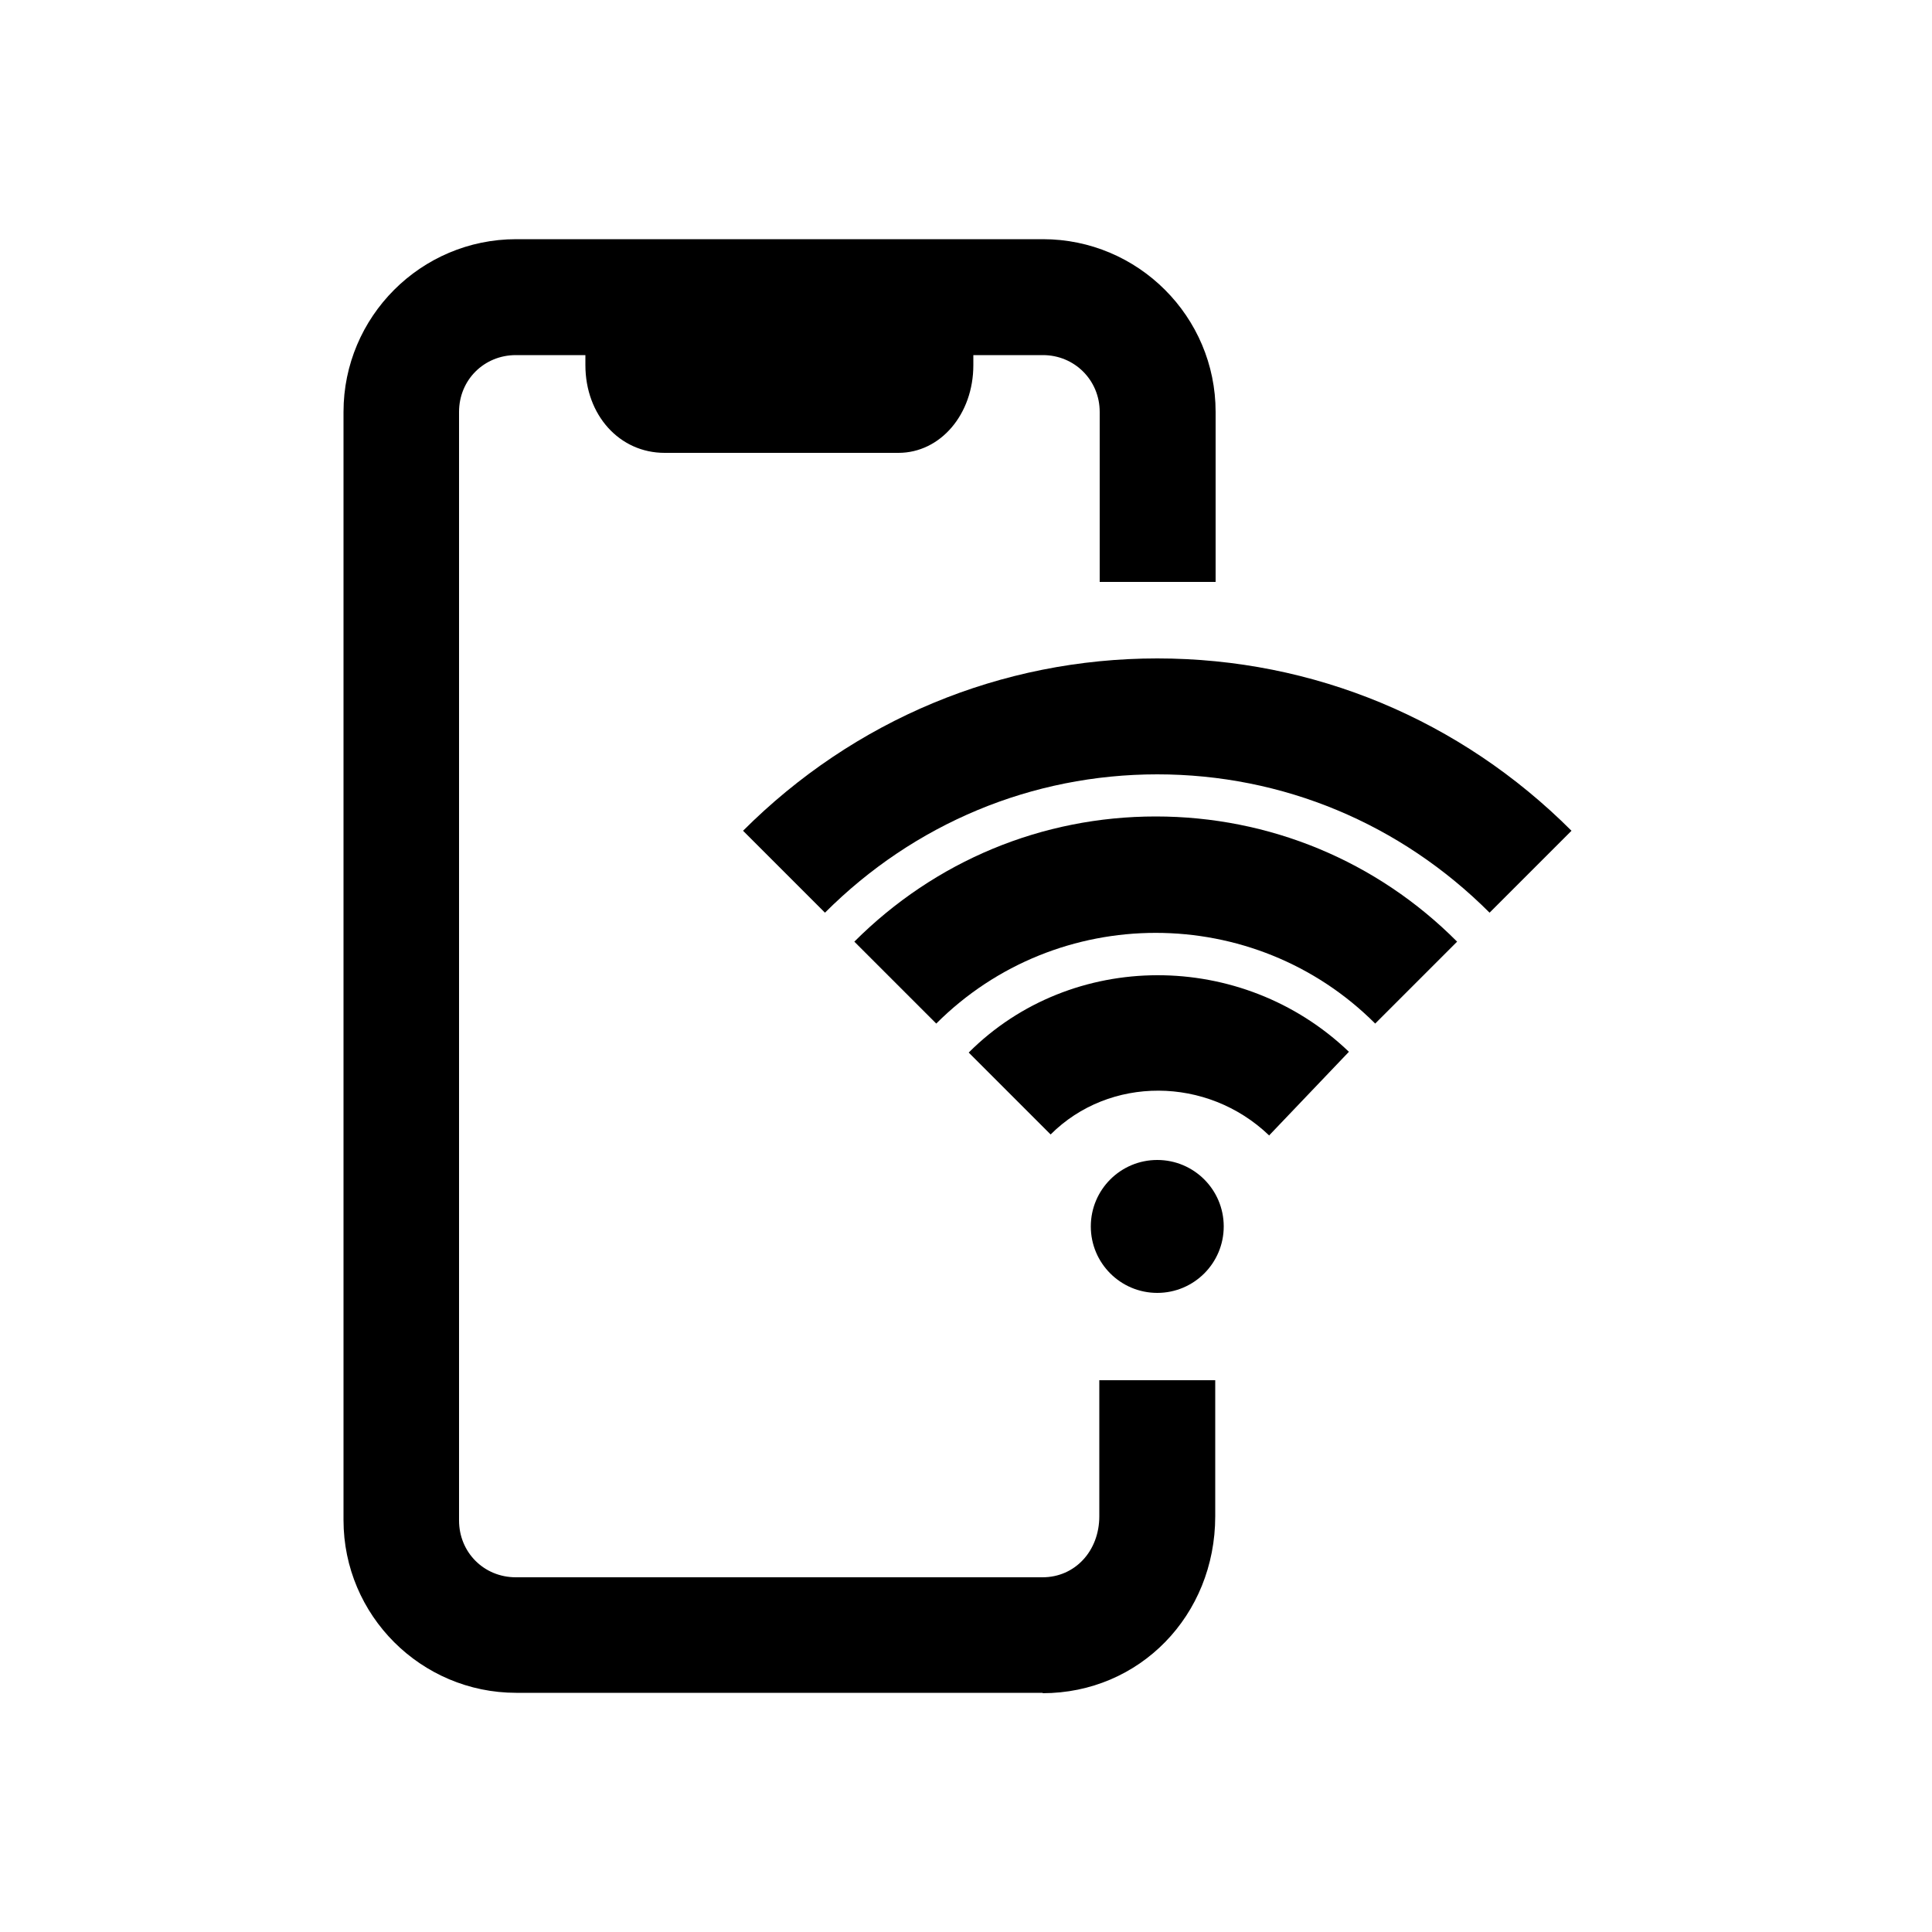
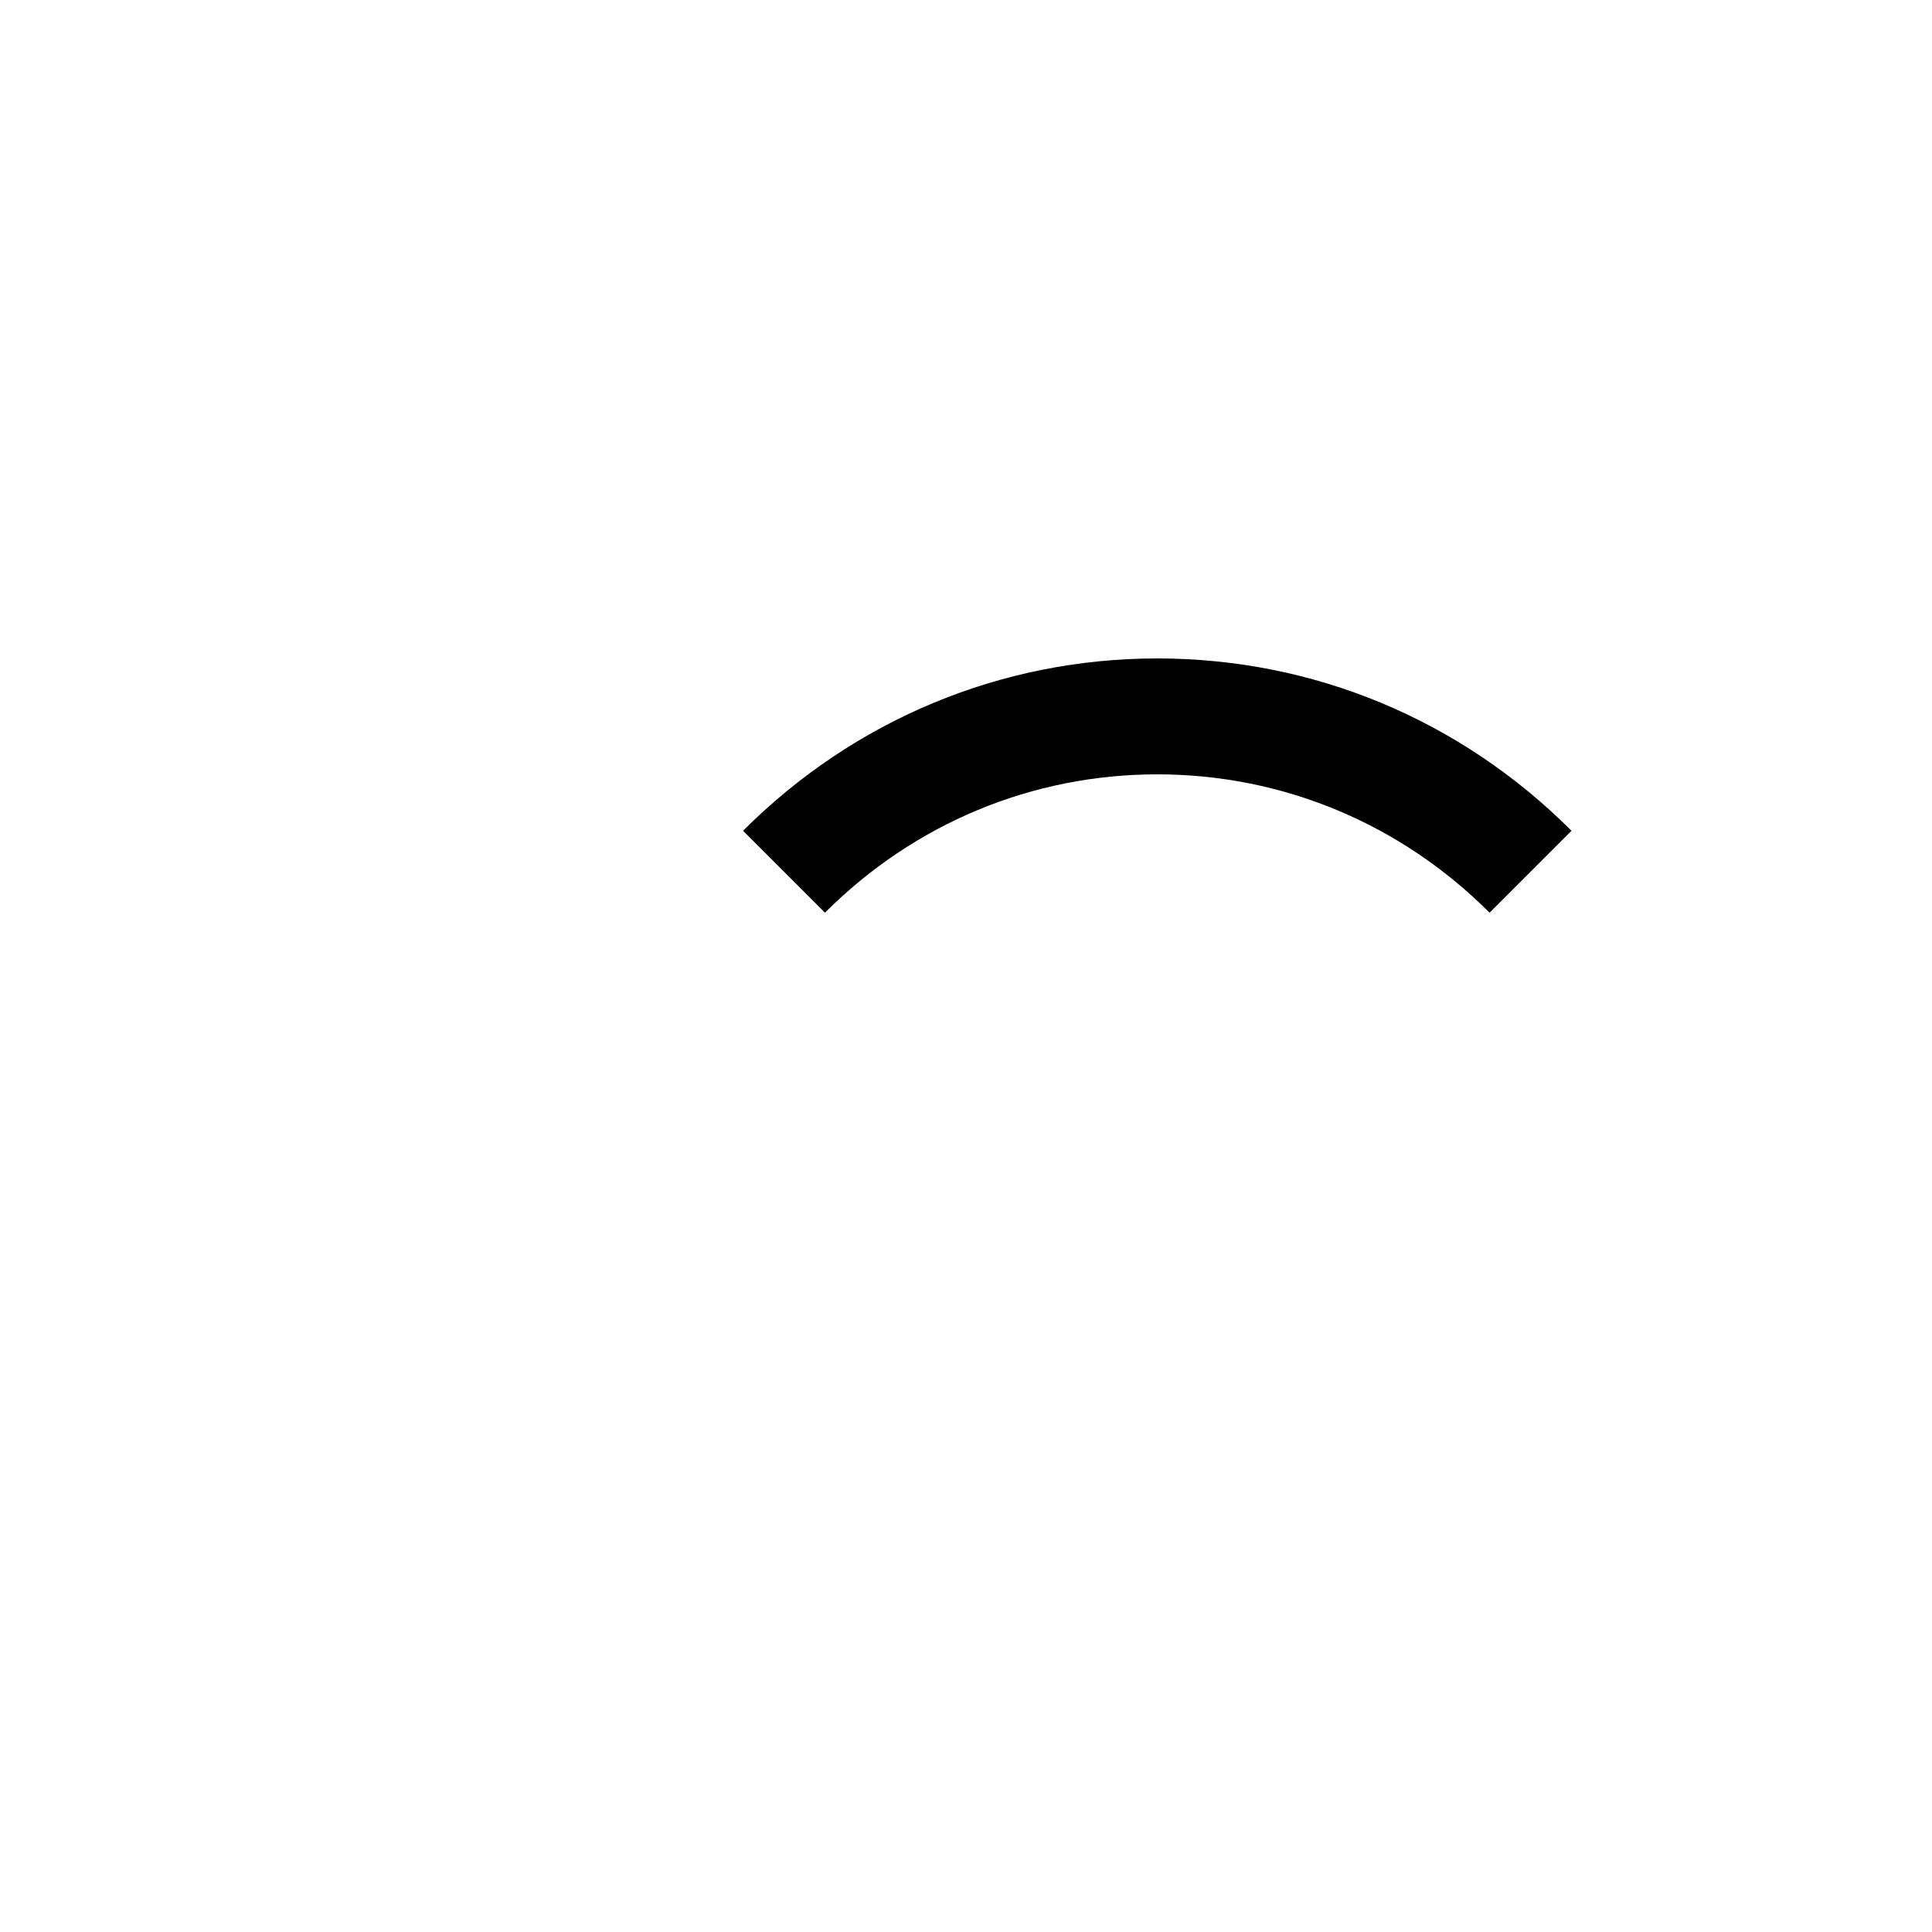
<svg xmlns="http://www.w3.org/2000/svg" id="Layer_1" data-name="Layer 1" viewBox="0 0 50 50">
-   <path d="M26.99,43.81H13.36c-2.46,0-4.47-2-4.47-4.47V10.66c0-2.46,2-4.47,4.47-4.47h13.63c2.46,0,4.47,2,4.47,4.47v4.4h-3v-4.4c0-.82-.65-1.47-1.47-1.47h-1.8v.26c0,1.27-.85,2.27-1.94,2.27h-6.05c-1.17,0-2.05-.98-2.05-2.27v-.26h-1.8c-.82,0-1.47,.64-1.47,1.47v28.69c0,.82,.64,1.47,1.47,1.47h13.63c.84,0,1.47-.68,1.47-1.58v-3.52h3v3.52c0,2.57-1.96,4.58-4.47,4.58Z" />
-   <circle cx="29.95" cy="31.74" r="1.72" />
  <g>
-     <path d="M32.84,29.38c-1.6-1.53-4.13-1.54-5.65-.02l-2.12-2.12c2.66-2.66,7.07-2.67,9.84-.02l-2.07,2.17Z" />
-     <path d="M35.59,26.49c-3.13-3.13-8.23-3.13-11.36,0l-2.12-2.12c2.09-2.09,4.86-3.24,7.8-3.24s5.72,1.15,7.8,3.24l-2.12,2.12Z" />
    <path d="M38.55,23.62c-2.31-2.31-5.36-3.58-8.6-3.58s-6.29,1.27-8.6,3.58l-2.12-2.12c2.87-2.87,6.68-4.46,10.72-4.46s7.84,1.58,10.72,4.46l-2.12,2.12Z" />
  </g>
</svg>